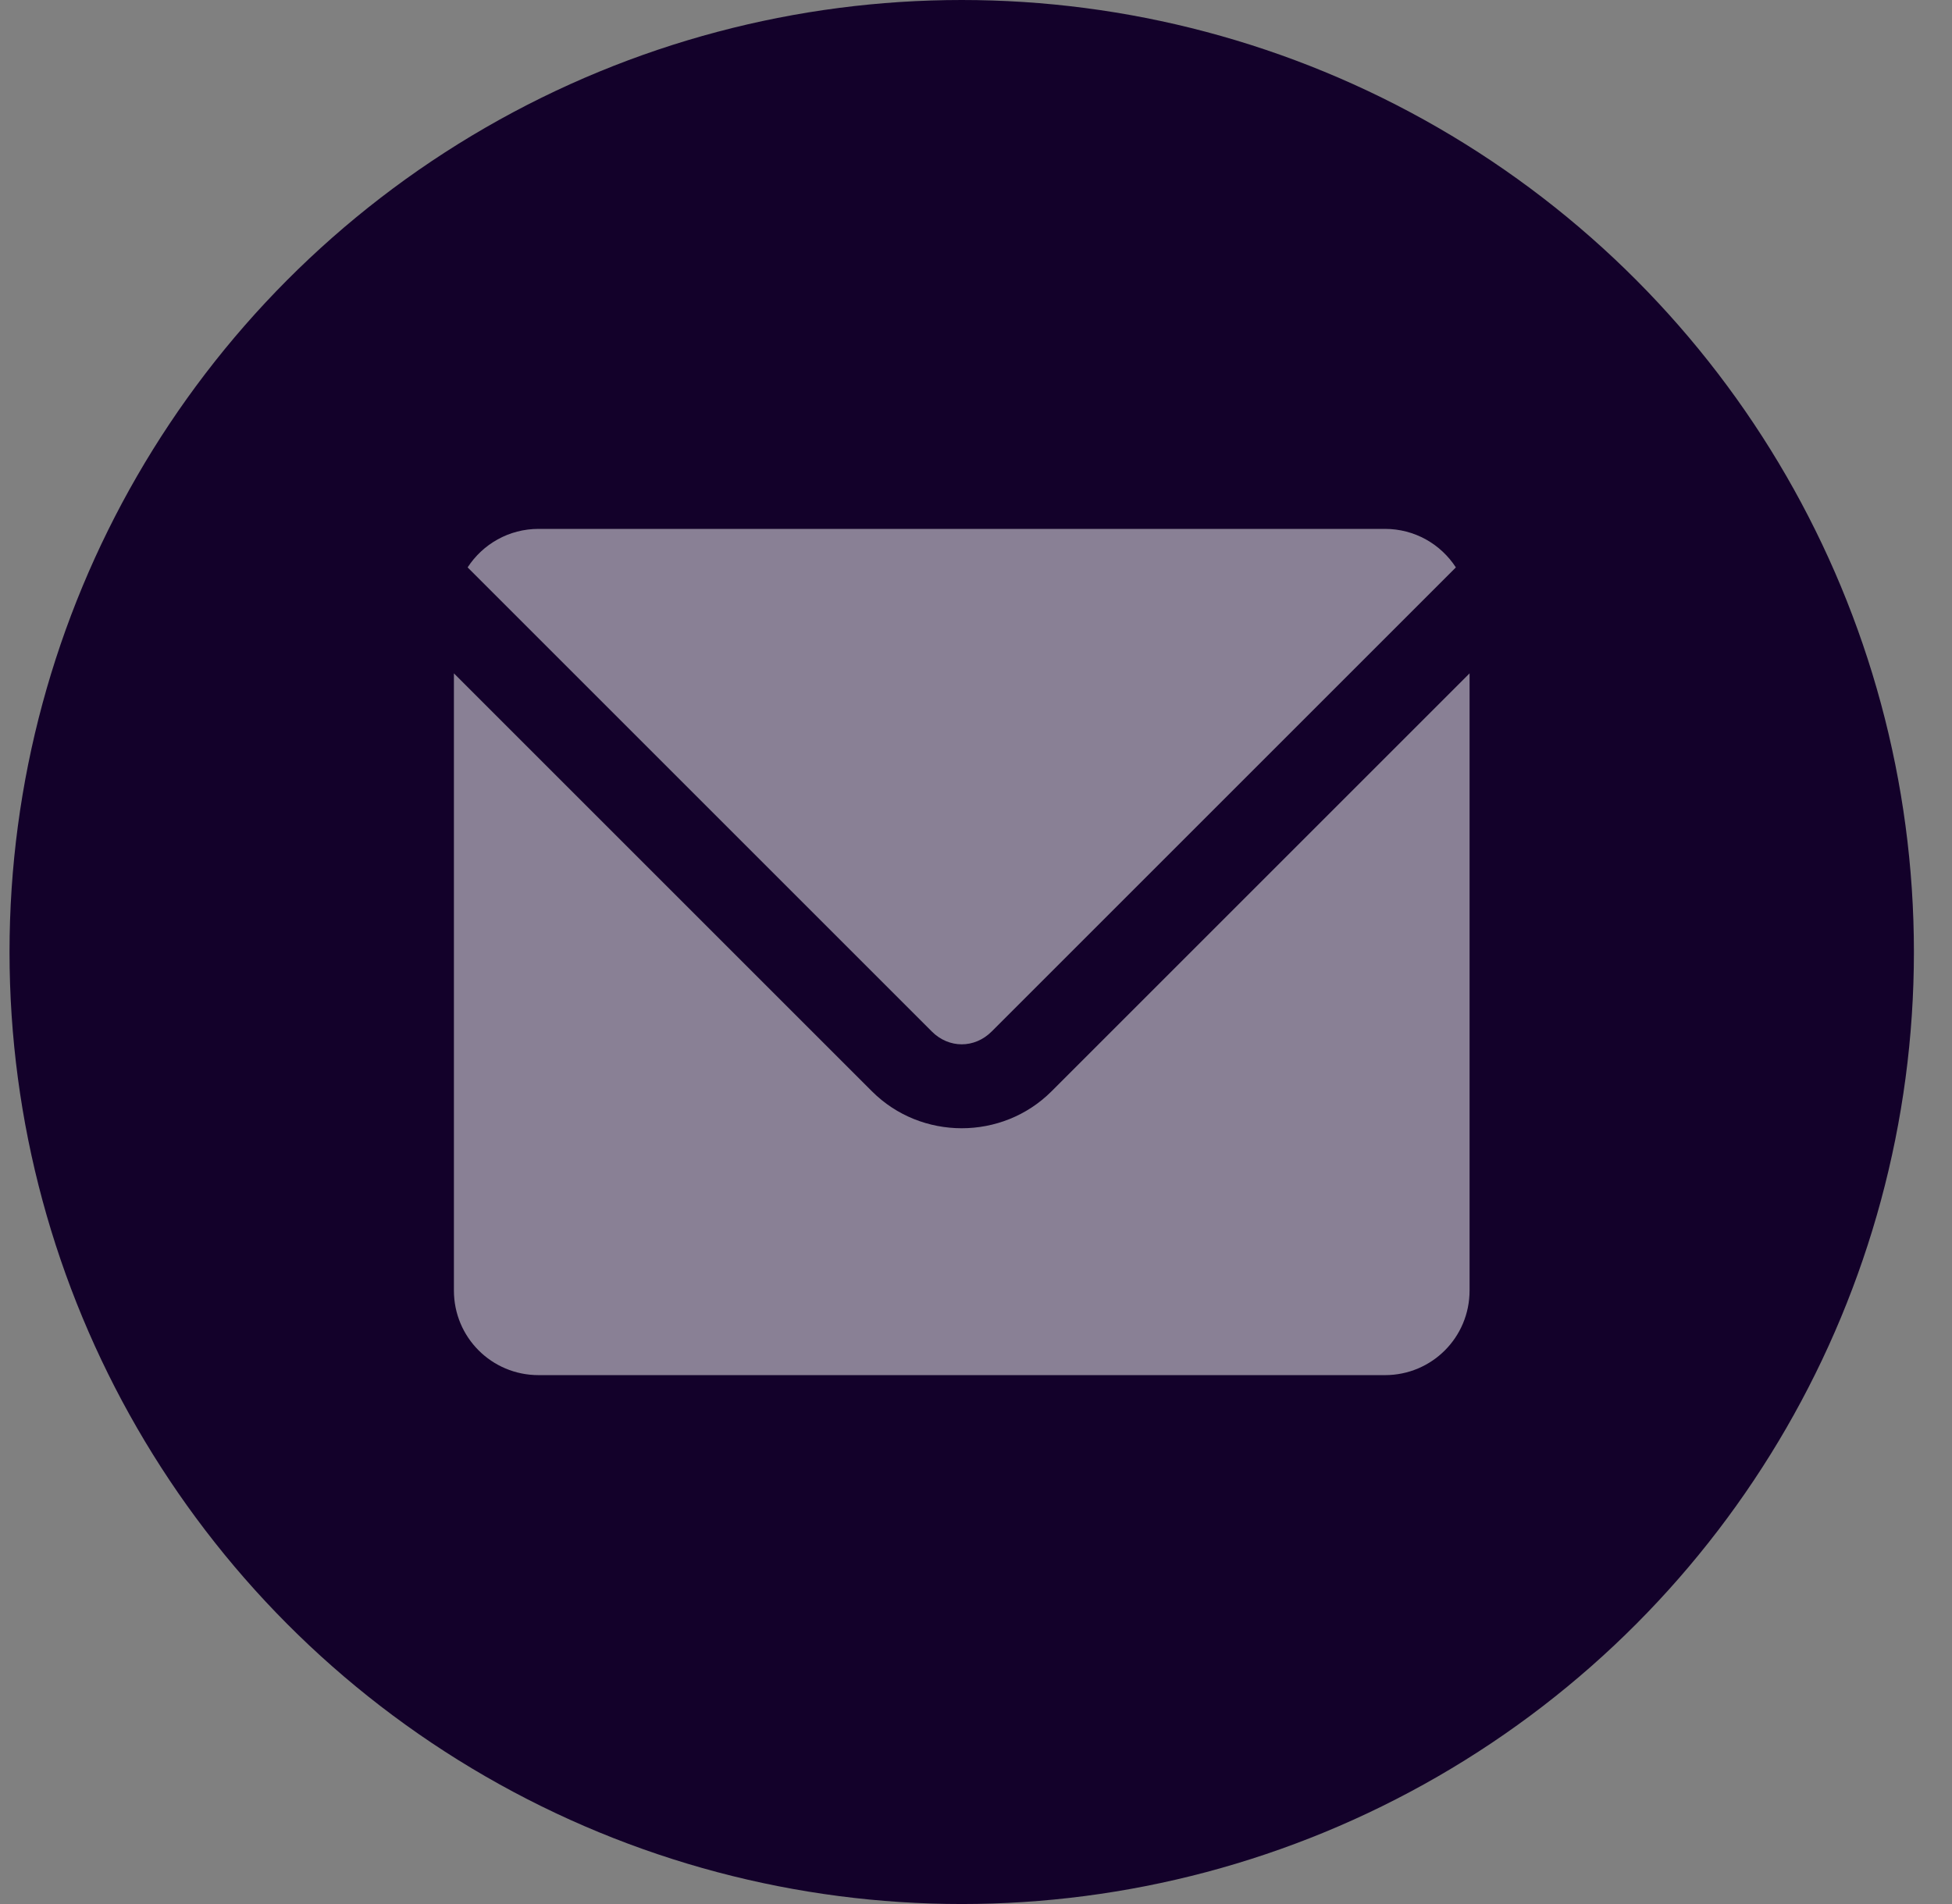
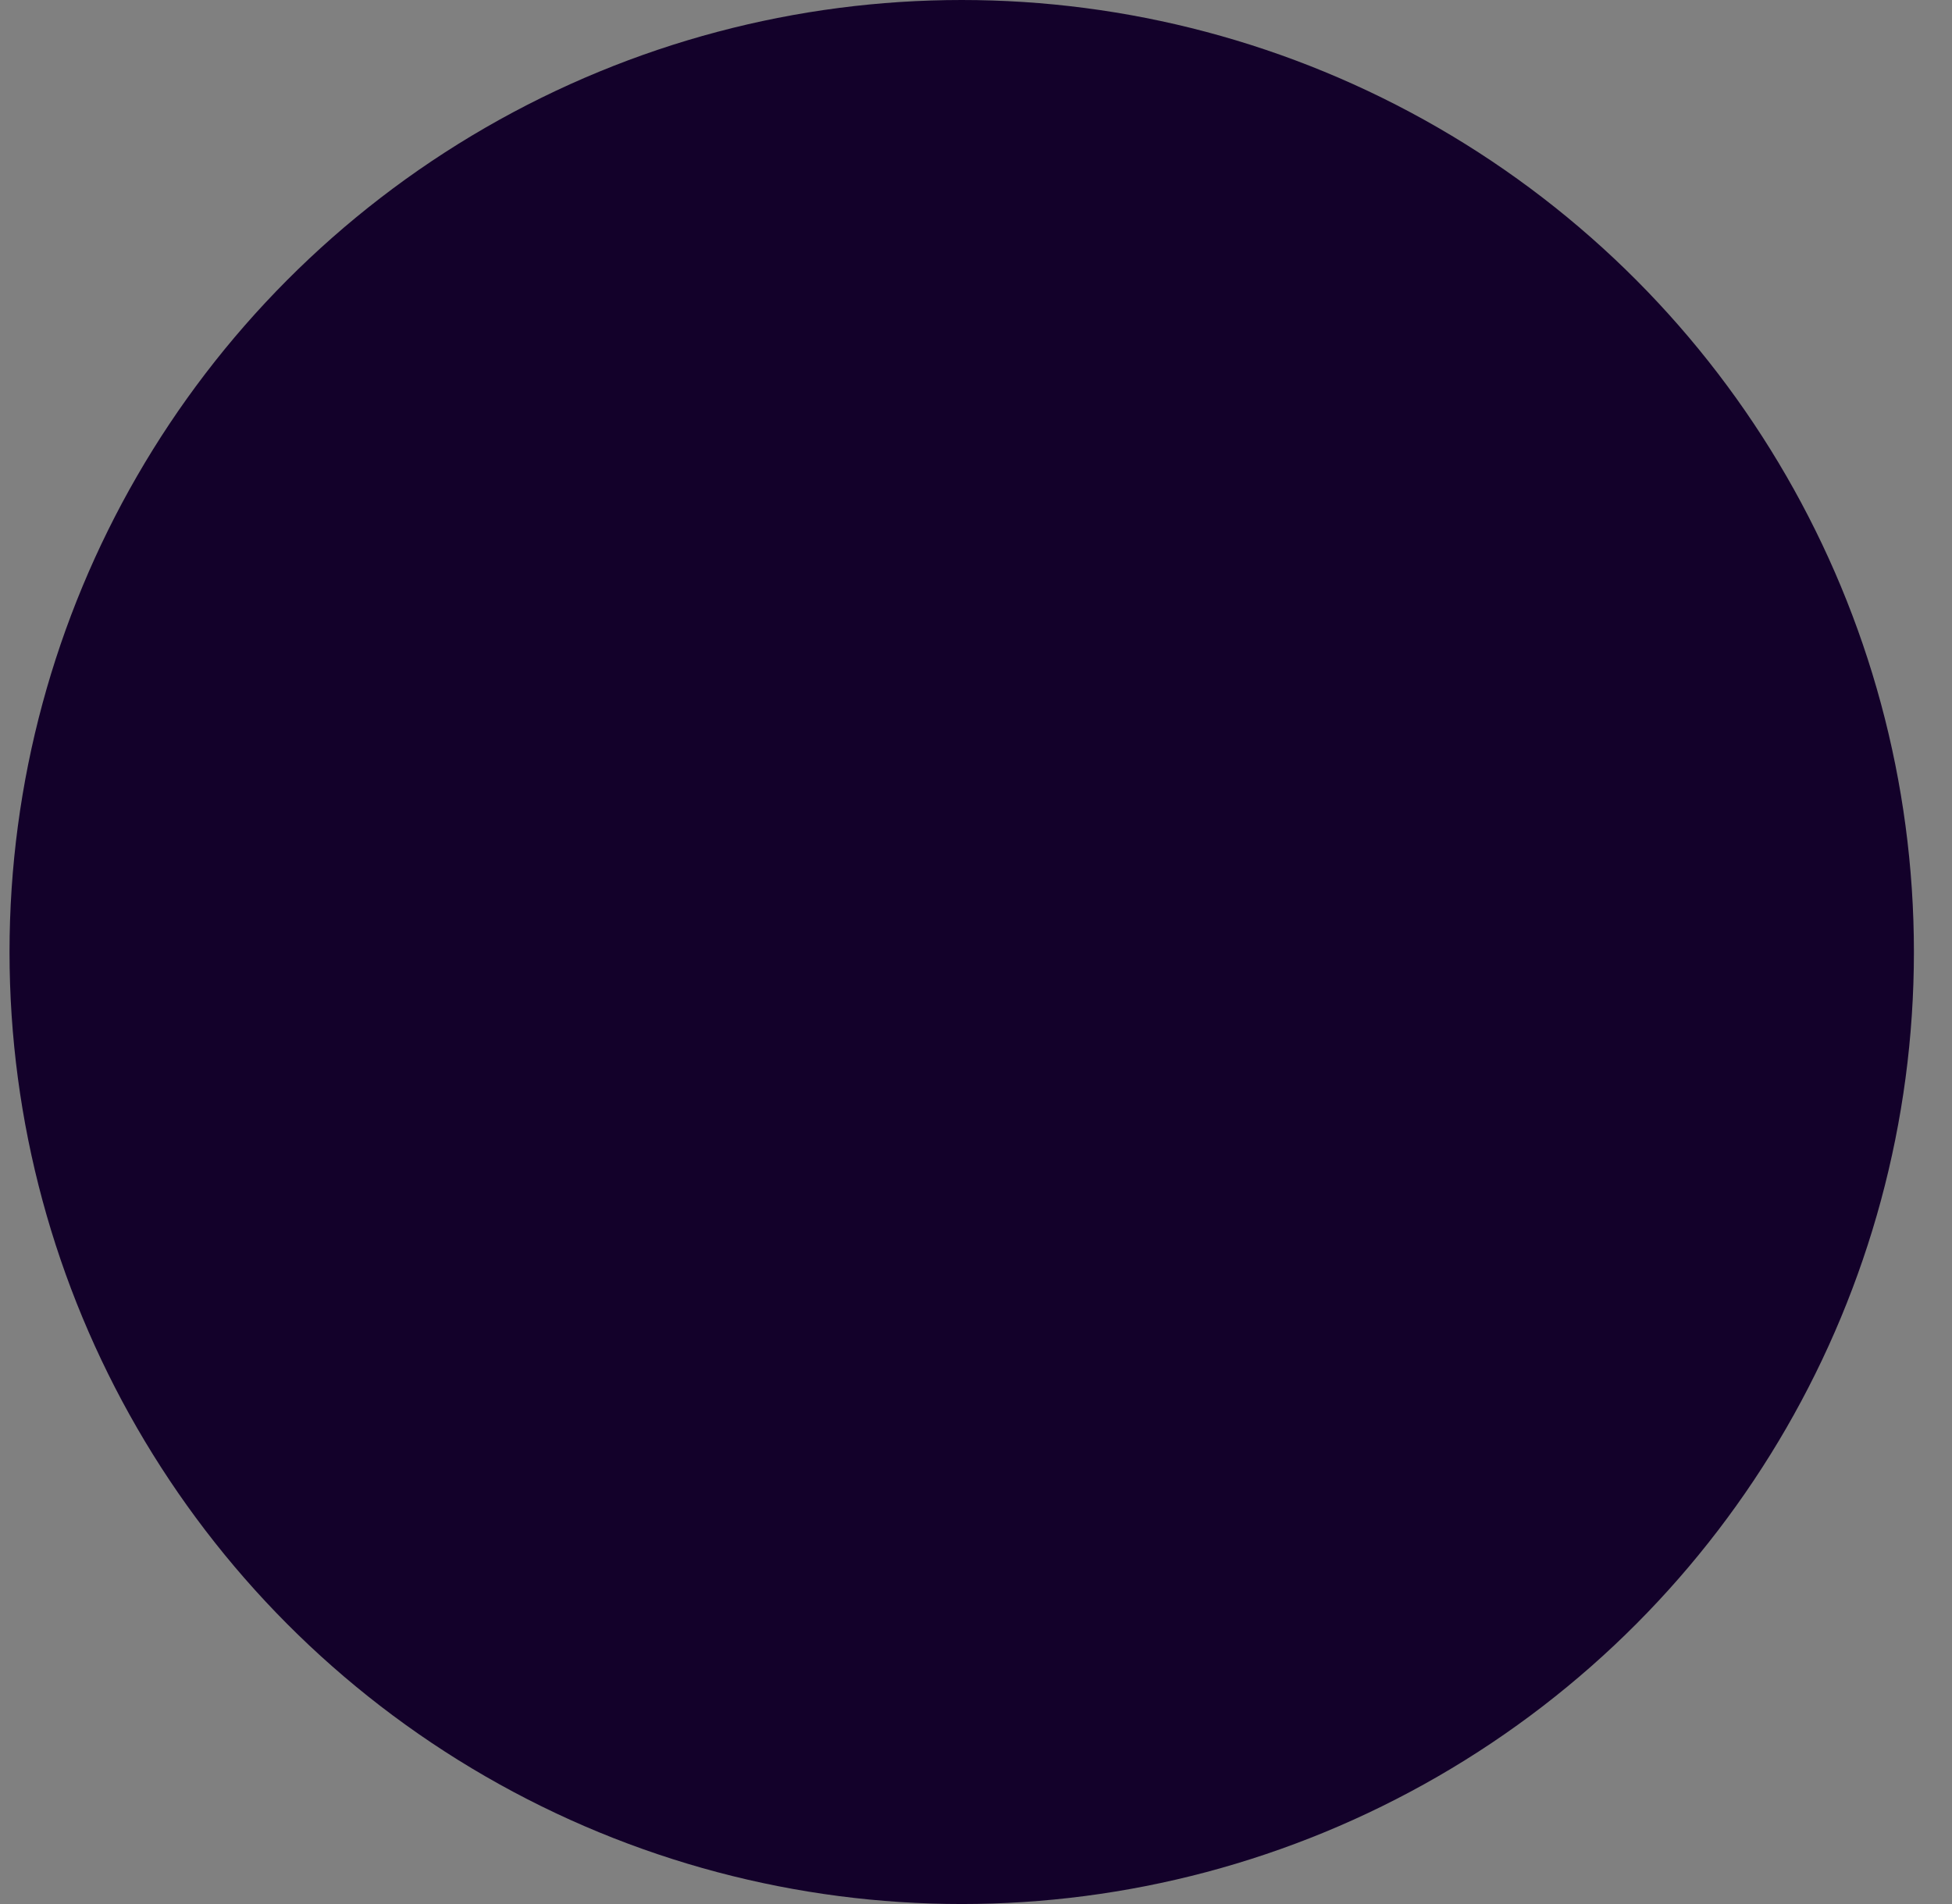
<svg xmlns="http://www.w3.org/2000/svg" width="41" height="40" viewBox="0 0 41 40" fill="none">
  <rect x="0" y="0" width="41" height="40" fill="#808080" stroke="none" />
  <circle cx="20.2" cy="20" r="20" fill="#13012A" />
-   <path d="M11.312 11.111C10.686 11.111 10.139 11.433 9.822 11.92L19.572 21.67C19.931 22.029 20.47 22.029 20.829 21.67L30.579 11.92C30.263 11.433 29.716 11.111 29.09 11.111H11.312ZM9.534 14.146V27.111C9.534 28.096 10.327 28.889 11.312 28.889H29.09C30.075 28.889 30.867 28.096 30.867 27.111V14.146L22.086 22.927C21.052 23.961 19.349 23.961 18.315 22.927L9.534 14.146Z" fill="white" fill-opacity="0.5" />
</svg>